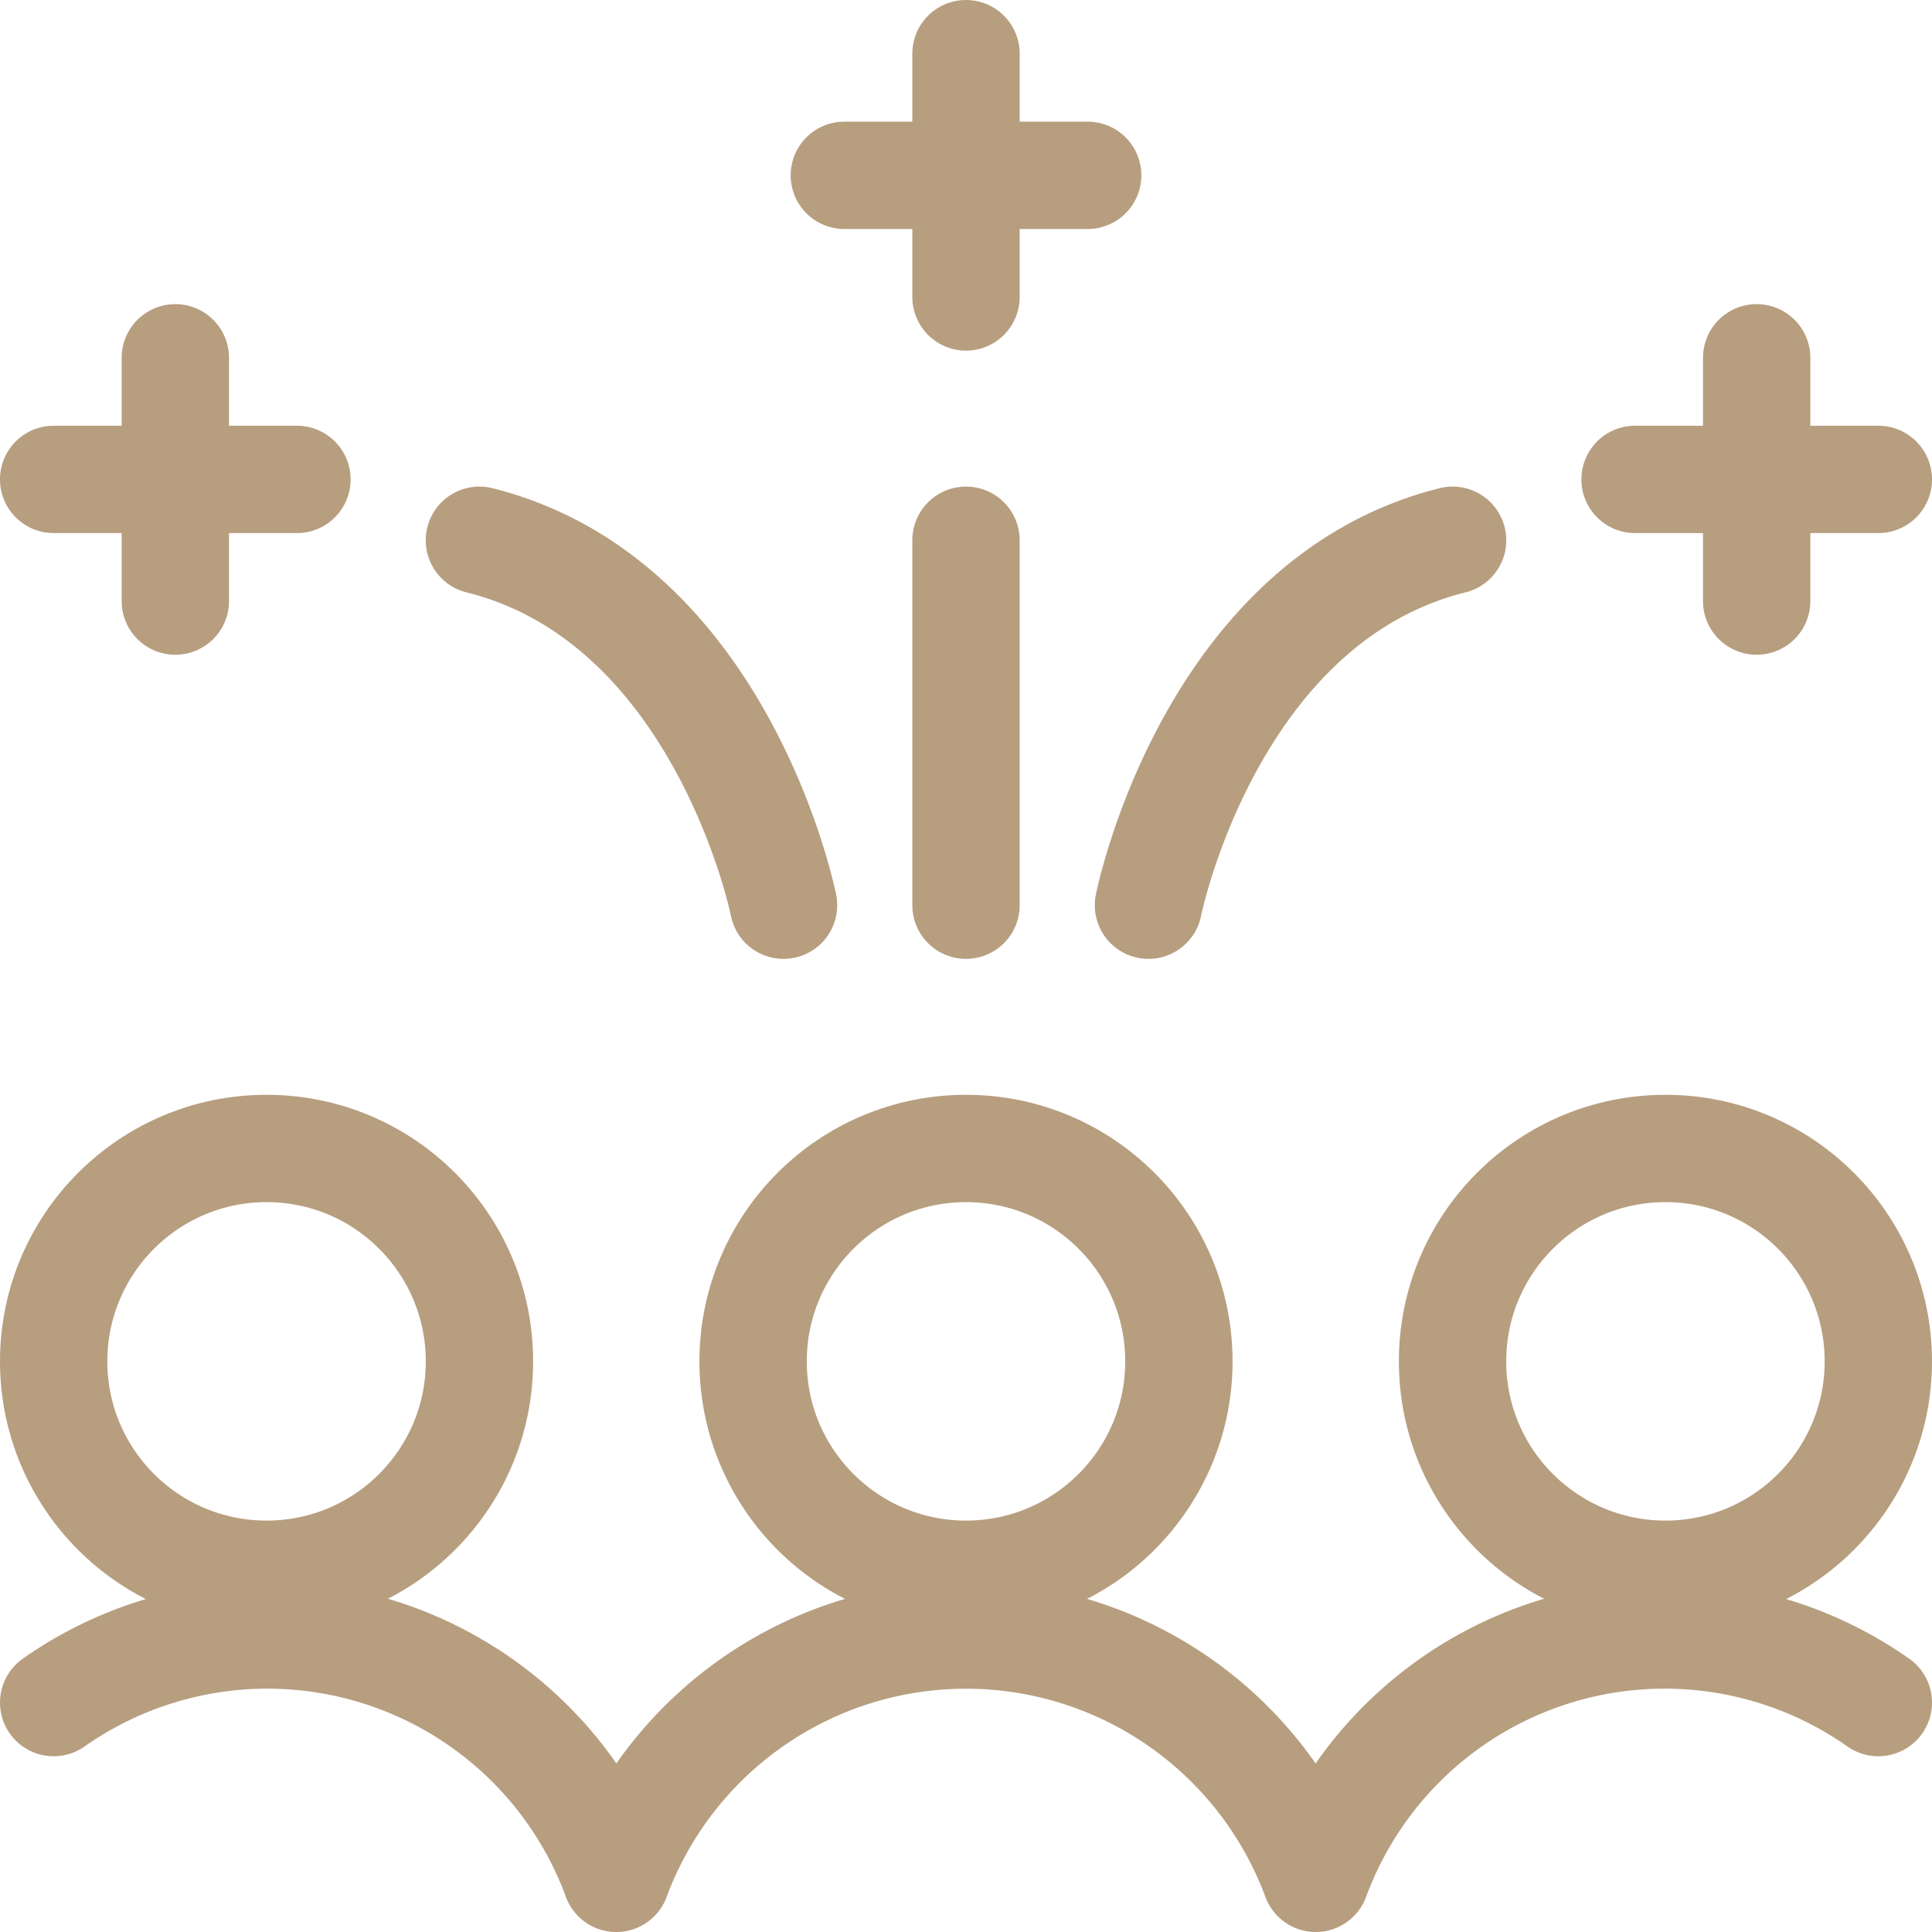
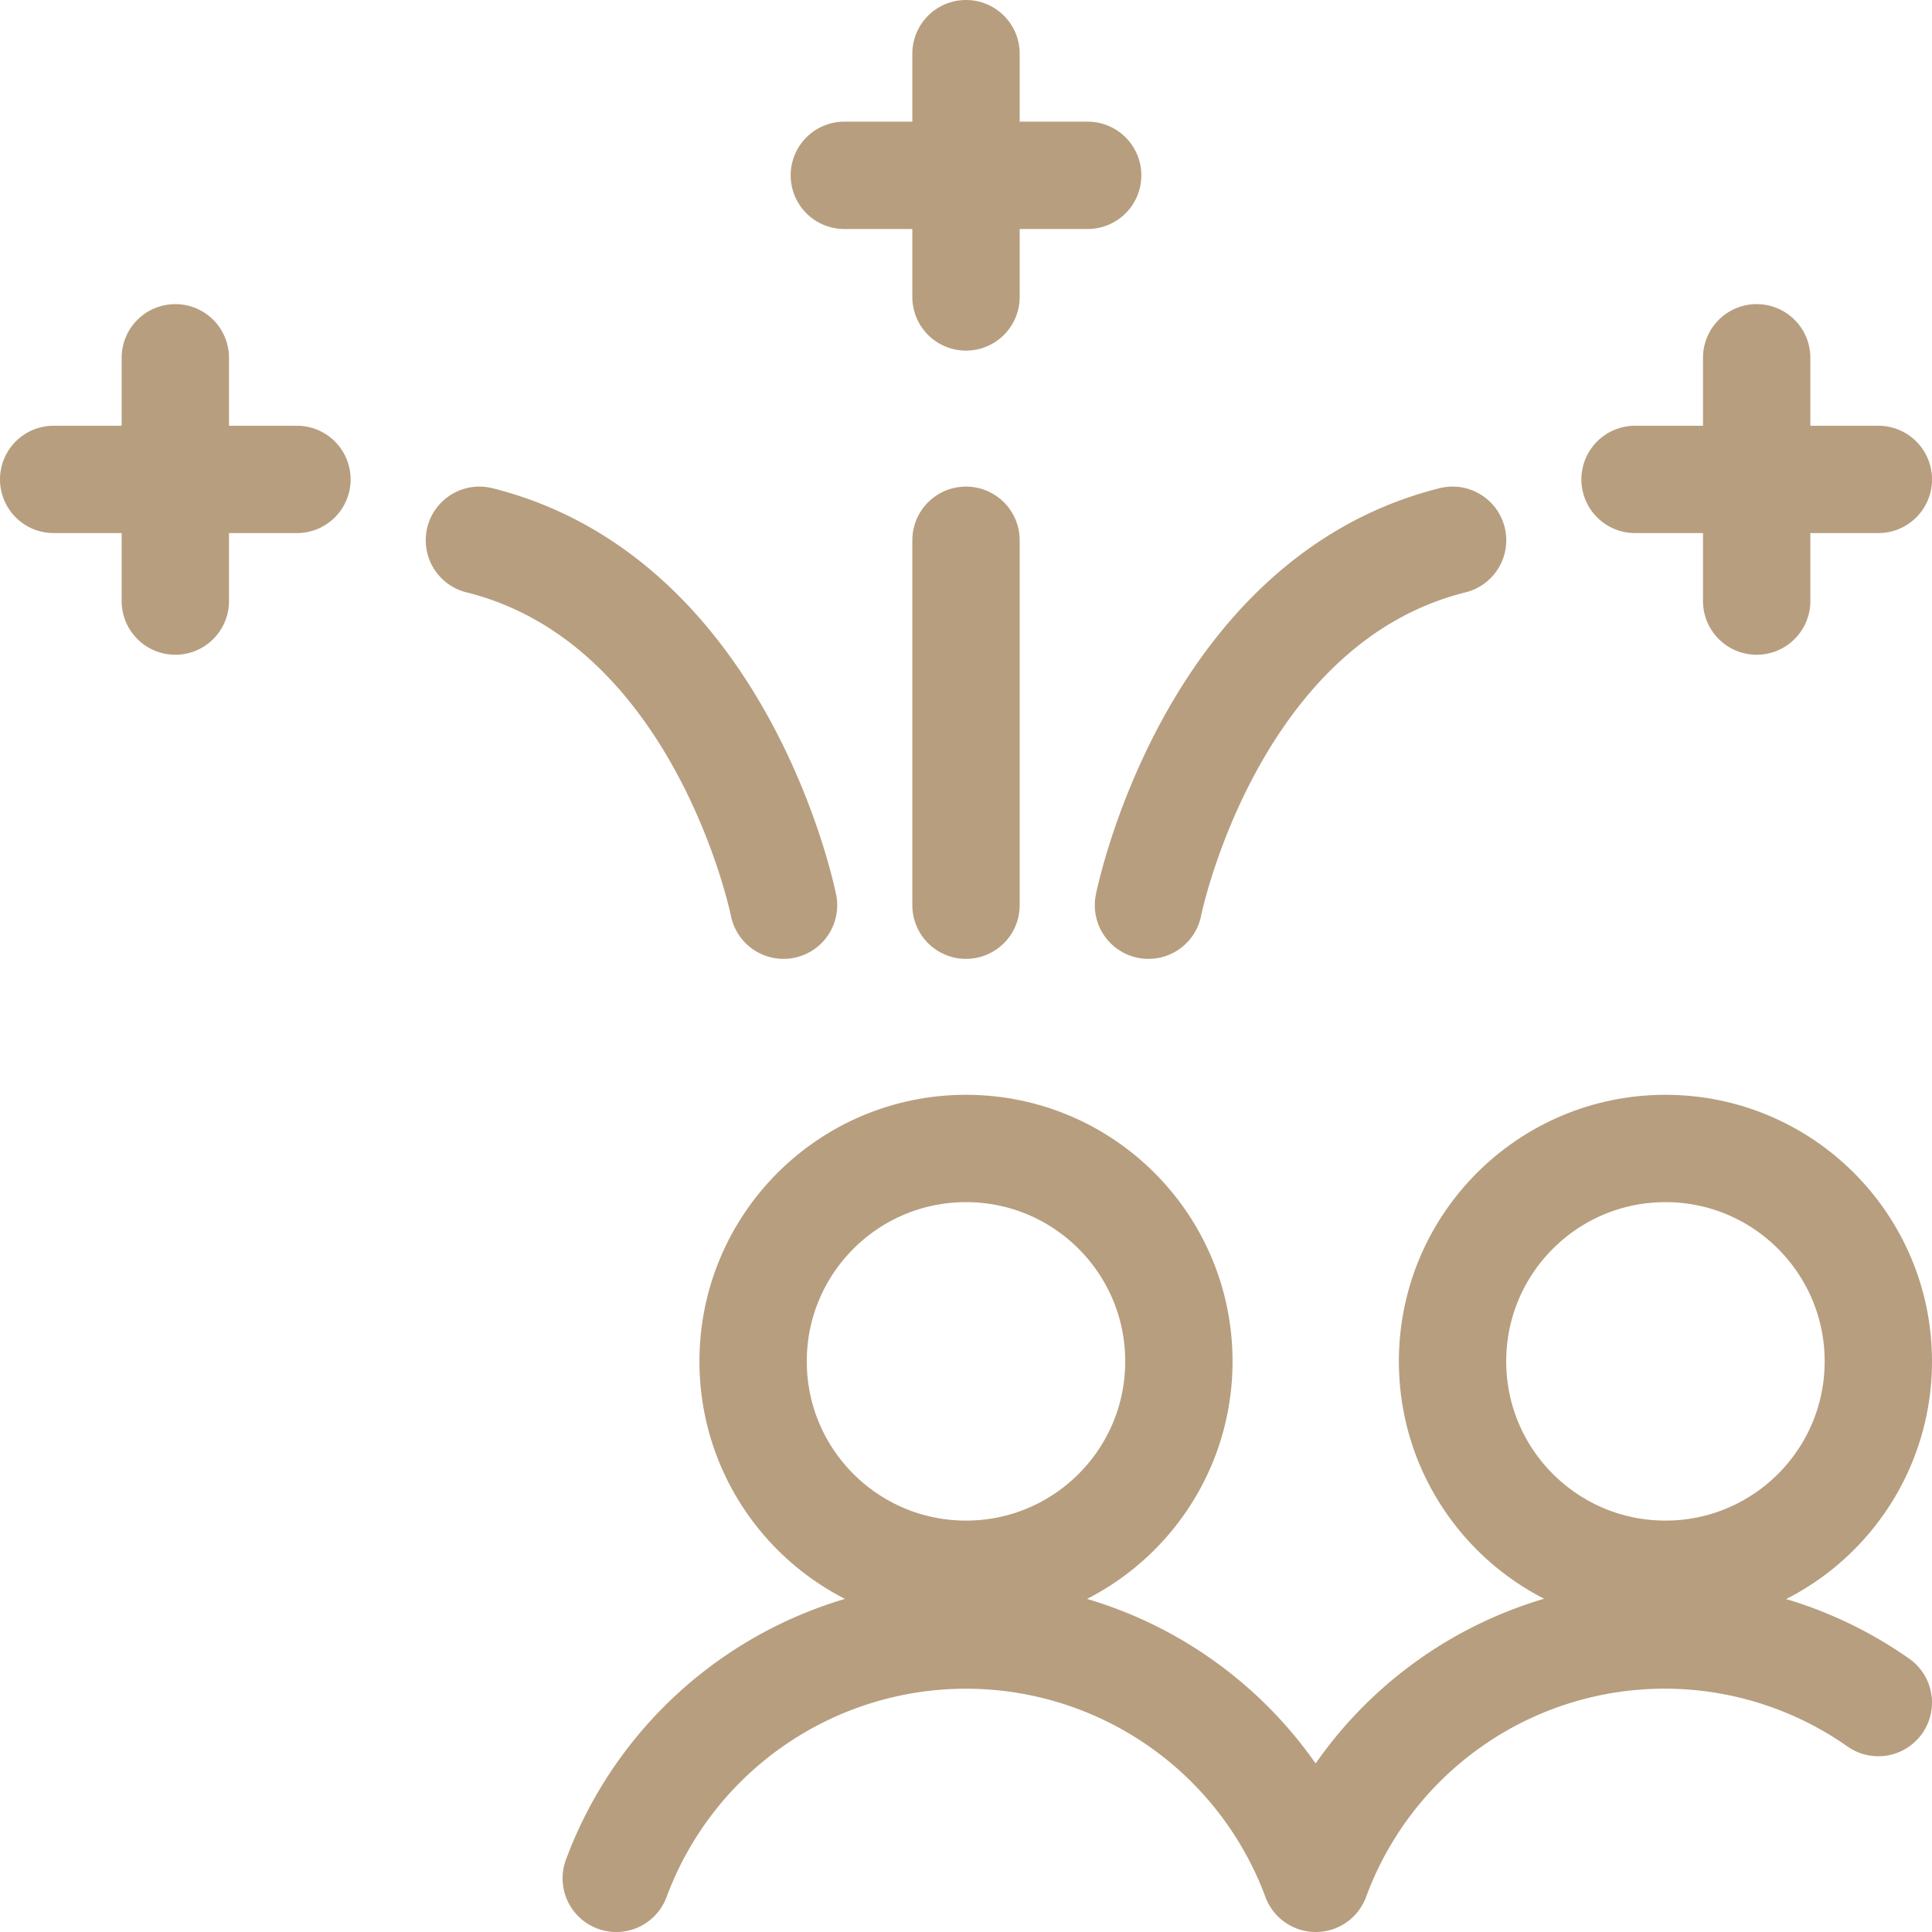
<svg xmlns="http://www.w3.org/2000/svg" width="36" height="36" viewBox="0 0 36 36" fill="none">
-   <circle cx="4.967" cy="25.367" r="3.967" stroke="#B79E7F" stroke-width="2" stroke-linecap="round" stroke-linejoin="round" />
  <circle cx="31.033" cy="25.367" r="3.967" stroke="#B79E7F" stroke-width="2" stroke-linecap="round" stroke-linejoin="round" />
  <circle cx="18" cy="25.367" r="3.967" stroke="#B79E7F" stroke-width="2" stroke-linecap="round" stroke-linejoin="round" />
-   <path d="M11.484 35A6.928 6.928 0 001 31.725M24.517 35A6.927 6.927 0 0135 31.725M24.517 35a6.951 6.951 0 00-13.034 0M21.4 16.867s1.133-5.667 5.667-6.8m3.4-1.134H35m-2.267-2.266V11.2M14.6 16.867s-1.133-5.667-5.667-6.8m-3.4-1.134H1m2.267-2.266V11.2m12.466-7.933h4.534M18 1v4.533m0 11.334v-6.8" stroke="#B79E7F" stroke-width="2" stroke-linecap="round" stroke-linejoin="round" />
+   <path d="M11.484 35M24.517 35A6.927 6.927 0 0135 31.725M24.517 35a6.951 6.951 0 00-13.034 0M21.4 16.867s1.133-5.667 5.667-6.8m3.4-1.134H35m-2.267-2.266V11.2M14.6 16.867s-1.133-5.667-5.667-6.8m-3.4-1.134H1m2.267-2.266V11.2m12.466-7.933h4.534M18 1v4.533m0 11.334v-6.8" stroke="#B79E7F" stroke-width="2" stroke-linecap="round" stroke-linejoin="round" />
</svg>